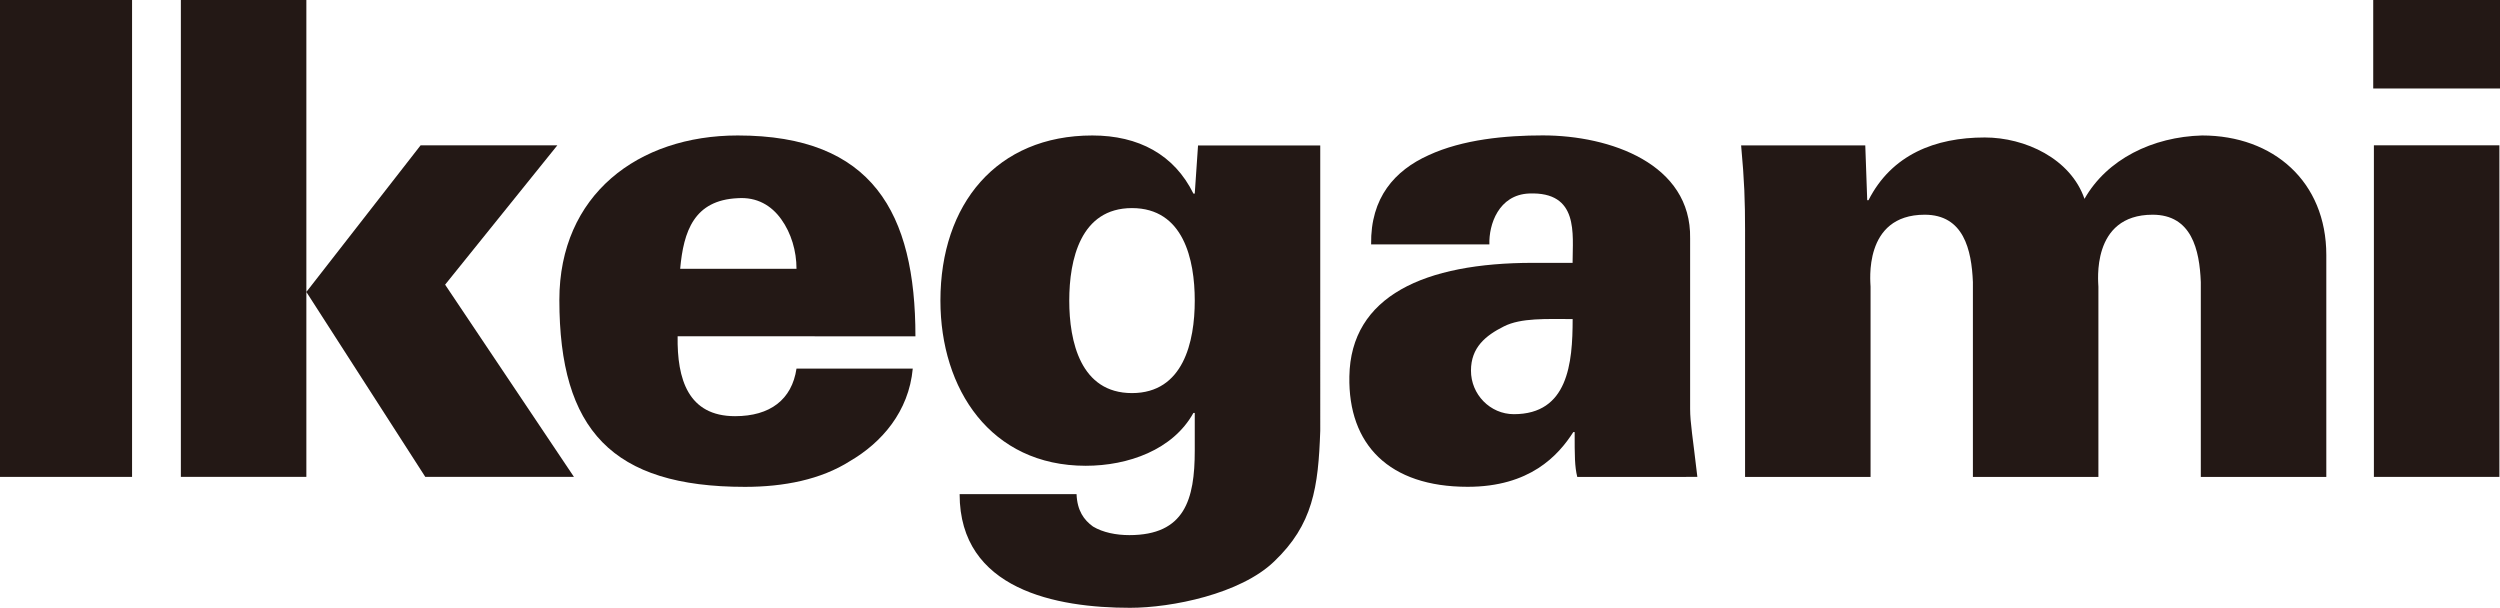
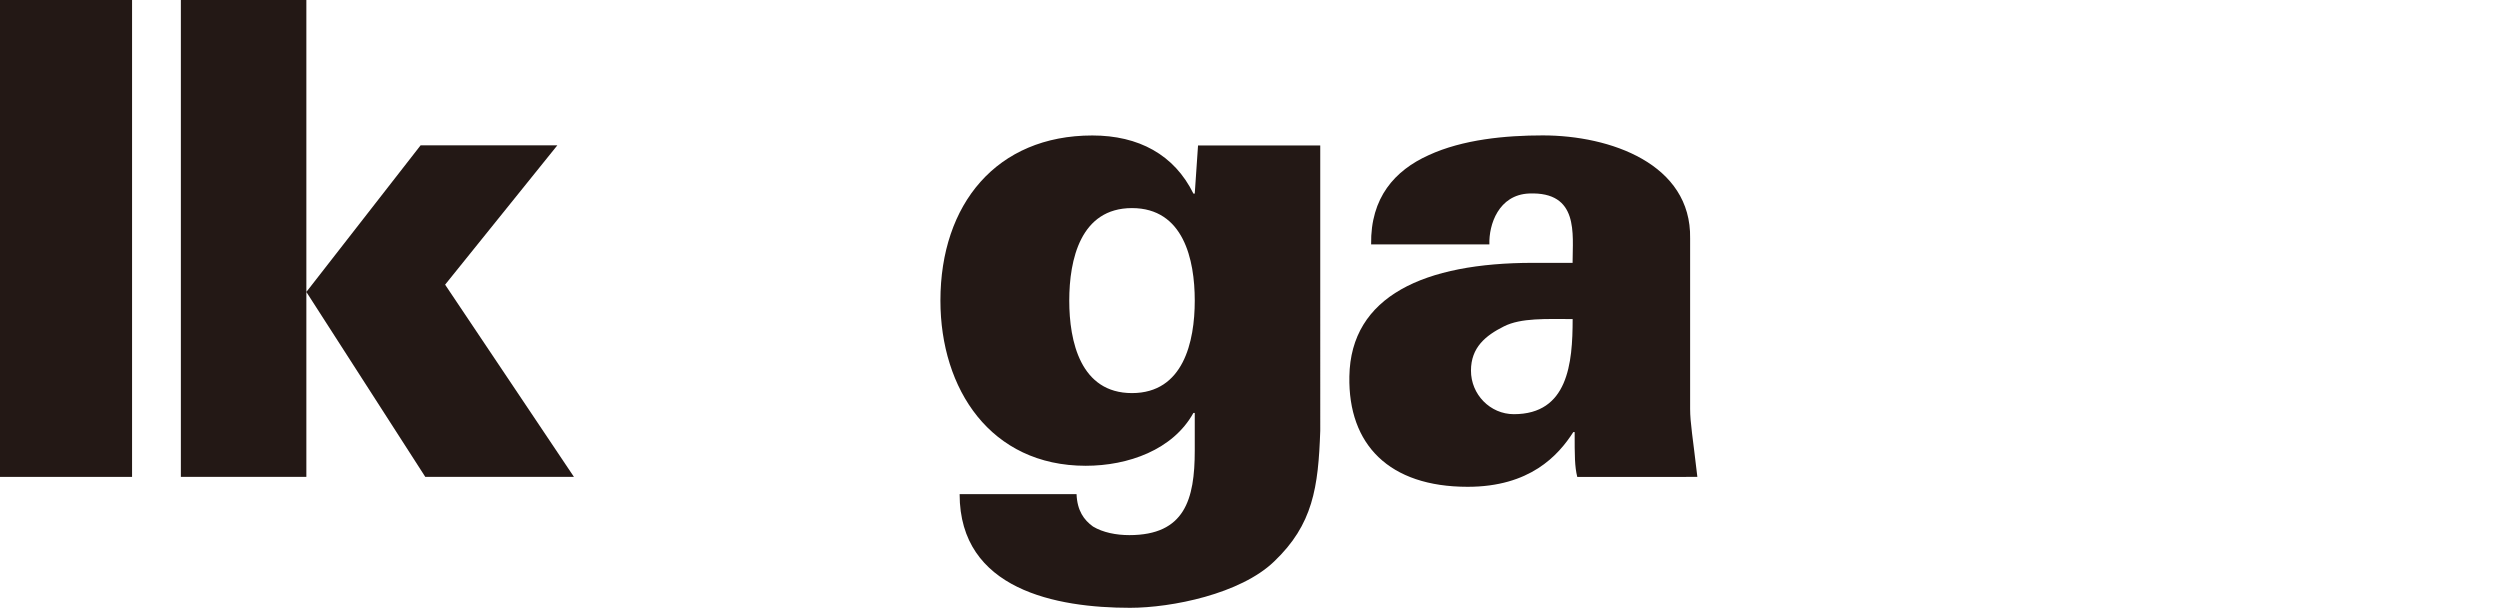
<svg xmlns="http://www.w3.org/2000/svg" version="1.1" id="レイヤー_1" x="0px" y="0px" viewBox="0 0 4113.6 1000" style="enable-background:new 0 0 4113.6 1000;" xml:space="preserve">
  <style type="text/css">
	.st0{fill:#231815;}
</style>
  <rect class="st0" width="217.3" height="784.7" />
  <path class="st0" d="M504.1,480.4l188-241.3h225L732.4,468.4l212,316.3H699.8L504.1,480.4z M297.6,0h206.5v784.7H297.6V0z" />
-   <path class="st0" d="M1310.6,442.3c0-29.3-8.7-58.7-25-81.4c-16.3-22.9-40.2-37-71.8-34.8c-71.7,3.3-89.1,54.3-94.6,116.2H1310.6   M1115,553.3c-1.1,70.6,17.3,131.5,94.5,131.5c57.6,0,93.5-27.2,101.1-78.3h191.3c-6.5,70.7-51.1,121.8-103.3,152.2  c-47.8,30.4-108.7,42.4-172.8,42.4c-218.4,0-305.4-93.5-305.4-307.6c0-172.8,129.4-270.6,293.5-270.6  c221.7,0,292.4,127.2,292.4,330.5L1115,553.3L1115,553.3z" />
  <path class="st0" d="M1862.6,342.4c-84.7,0-103.2,84.8-103.2,152.2c0,67.4,18.5,152.2,103.2,152.2c84.8,0,103.3-84.8,103.3-152.2  C1965.9,427.2,1947.5,342.4,1862.6,342.4 M2172.4,708.7c-3.2,93.5-12,154.4-76,215.3c-55.4,53.3-168.5,76.1-237,76.1  c-120.6,0-280.4-29.4-280.4-187h192.4c1.1,27.1,12,42.4,27.1,53.3c16.3,9.8,38.1,14.1,59.8,14.1c91.2,0,107.6-58.7,107.6-139.1v-62  h-2.2c-33.7,60.9-107.6,87-177.2,87c-156.5,0-239.1-126.1-239.1-271.8c0-158.6,92.4-271.7,250-271.7c76,0,134.8,31.5,166.3,95.7h2.2  l5.4-79.3h201.1C2172.4,239.2,2172.4,708.7,2172.4,708.7z" />
  <path class="st0" d="M2491,681.5c89.1,0,96.7-83.6,96.7-156.5c-43.5,0-84.8-2.2-113,12c-30.4,15.2-54.3,34.8-54.3,72.8  C2420.3,648.9,2451.9,681.5,2491,681.5 M2595.3,784.8c-4.3-17.4-4.3-34.7-4.3-73.9h-2.2c-25,39.1-71.8,90.1-173.9,90.1  c-129.3,0-196.7-69.5-194.6-181.5c2.1-132.6,123.9-187,302.1-187h65.2c0-47.8,10.9-117.4-71.7-114.1c-50,2.2-66.3,51.1-65.2,83.7  h-194.6c-1.2-77.1,39.1-121.7,94.5-146.7c56.5-26.1,127.2-32.6,188-32.6c110.9,0,244.6,46.8,242.4,169.5v280.5  c0,22.9,4.4,46.7,11.9,111.9L2595.3,784.8L2595.3,784.8z" />
-   <path class="st0" d="M3072.4,329.4h2.1c38.1-75,109.8-103.2,191.3-103.2c66.3,0,141.2,34.7,164.1,101c37-65.2,112-102.1,193.5-104.3  c117.4,0,204.4,76.1,204.4,196.7v365.2h-206.5V464.1c-2.1-53.2-15.1-110.8-79.3-110.8c-102.2,0-89.2,112-89.2,118.5v313h-206.5  V464.1c-2.2-53.2-15.2-110.8-79.3-110.8c-102.2,0-89.1,112-89.1,118.5v313h-206.5V379.4c0-48.9-1.1-81.5-6.5-140.2h204.3  L3072.4,329.4" />
-   <path class="st0" d="M3905,0h208.7v145.6H3905V0z M3906.1,239.1h206.5v545.6h-206.5V239.1z" />
</svg>